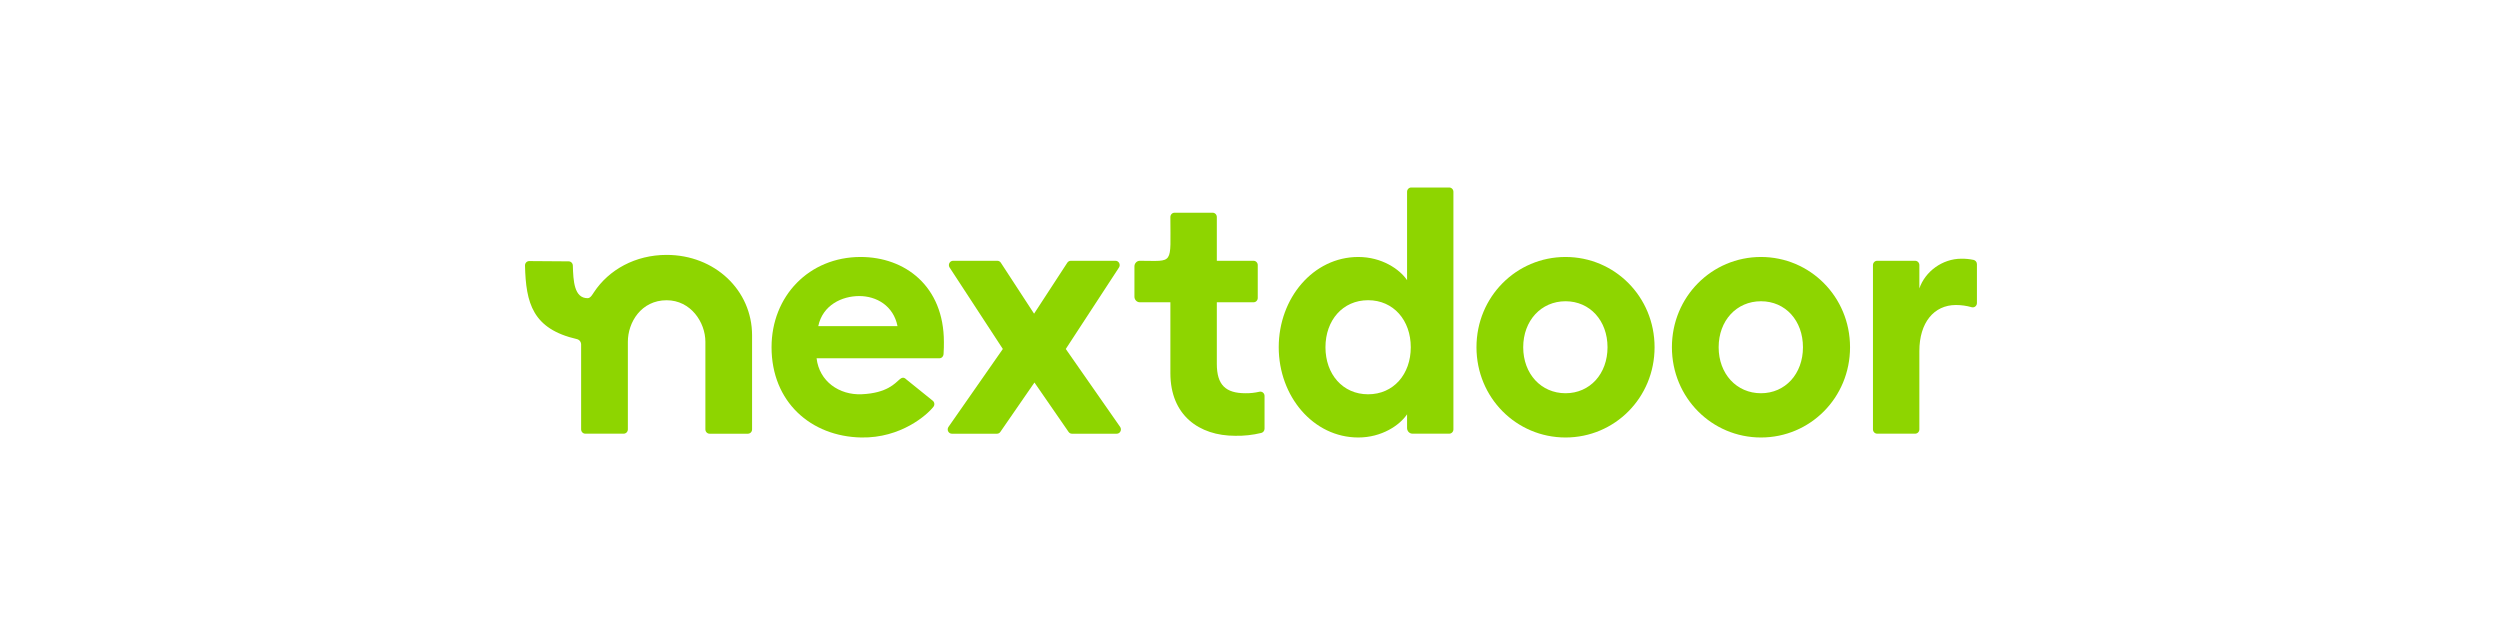
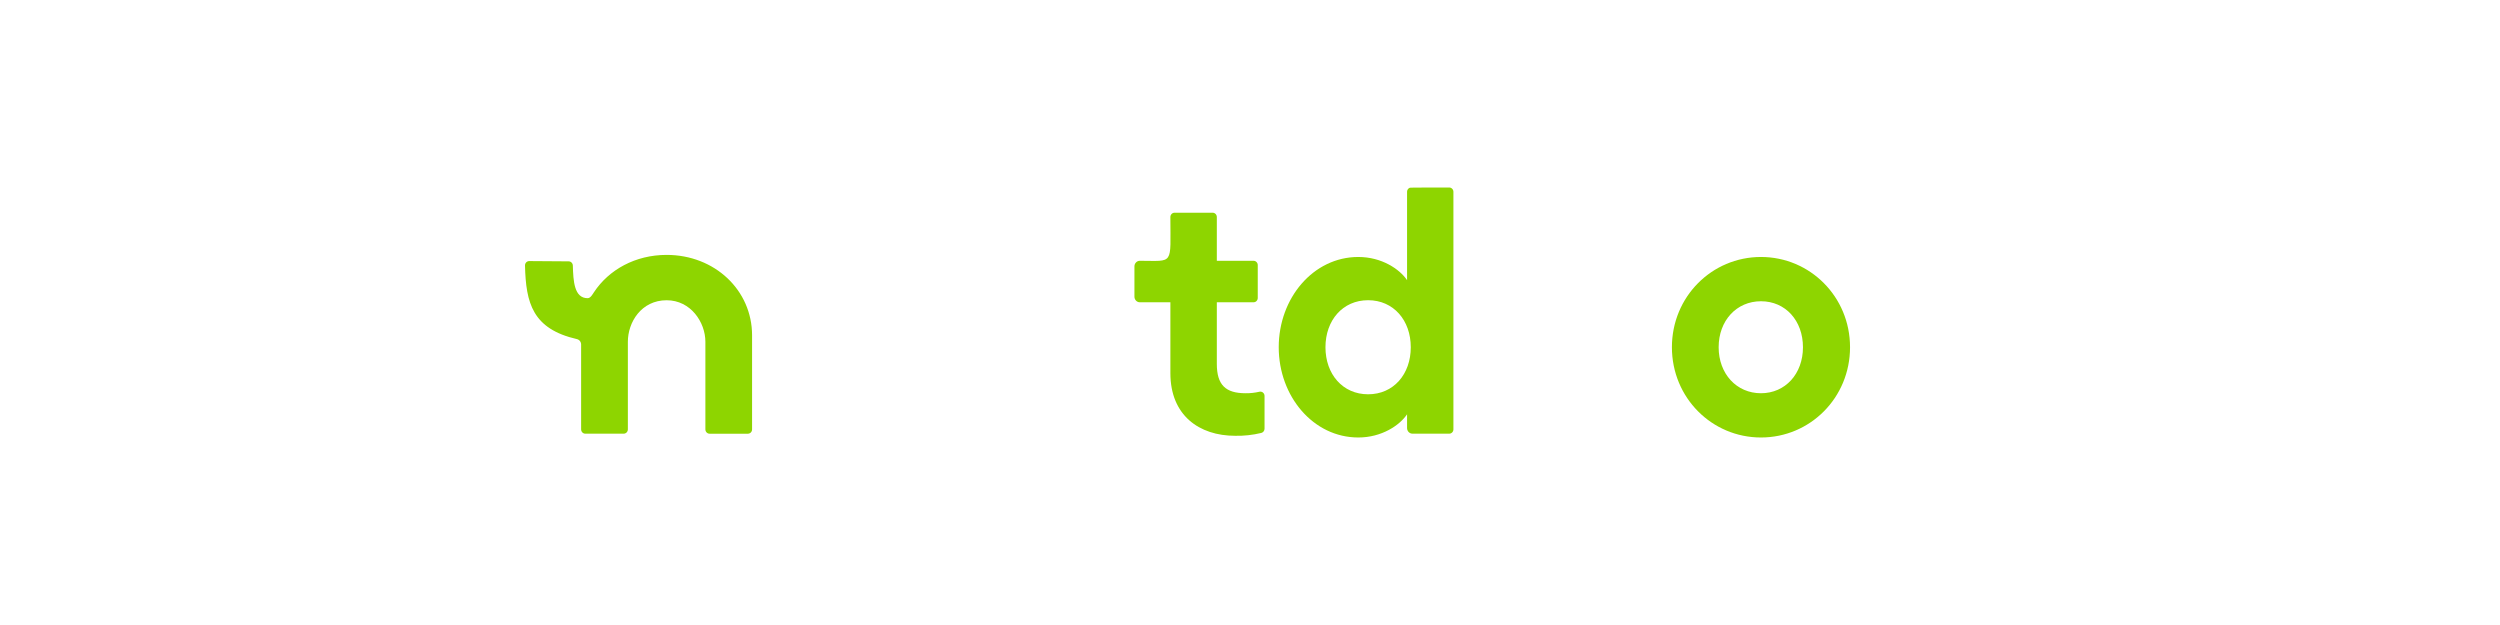
<svg xmlns="http://www.w3.org/2000/svg" width="200" height="50" viewBox="0 0 200 50" fill="none">
-   <path d="M89.242 20.863H85.665C85.61 20.862 85.555 20.876 85.507 20.903C85.457 20.93 85.416 20.968 85.385 21.016L82.726 25.095L80.066 21.016C80.035 20.968 79.994 20.93 79.945 20.903C79.896 20.876 79.842 20.863 79.786 20.863H76.248C76.187 20.862 76.127 20.879 76.075 20.911C76.022 20.943 75.98 20.989 75.951 21.044C75.922 21.1 75.909 21.162 75.912 21.225C75.914 21.287 75.934 21.348 75.968 21.4L80.227 27.918L75.879 34.151C75.843 34.202 75.822 34.263 75.817 34.326C75.812 34.389 75.824 34.453 75.852 34.509C75.88 34.566 75.923 34.613 75.975 34.647C76.028 34.679 76.088 34.697 76.15 34.697H79.757C79.81 34.697 79.862 34.684 79.91 34.659C79.957 34.633 79.998 34.597 80.028 34.552L82.756 30.601L85.485 34.552C85.515 34.597 85.556 34.633 85.603 34.659C85.65 34.684 85.703 34.697 85.756 34.697H89.34C89.401 34.697 89.461 34.679 89.514 34.647C89.566 34.613 89.609 34.566 89.637 34.509C89.665 34.453 89.677 34.389 89.672 34.326C89.668 34.263 89.646 34.202 89.61 34.151L85.262 27.918L89.519 21.4C89.552 21.348 89.572 21.288 89.575 21.225C89.578 21.163 89.564 21.101 89.536 21.046C89.508 20.991 89.465 20.945 89.413 20.912C89.361 20.88 89.302 20.863 89.242 20.863Z" fill="#8ED500" />
  <path d="M97.346 29.108V24.182H100.286C100.374 24.182 100.459 24.146 100.522 24.082C100.584 24.017 100.62 23.93 100.62 23.839V21.208C100.62 21.116 100.585 21.028 100.522 20.964C100.459 20.899 100.375 20.863 100.286 20.863H97.346V17.361C97.346 17.27 97.31 17.182 97.248 17.118C97.185 17.053 97.1 17.017 97.012 17.017H93.965C93.876 17.017 93.79 17.053 93.728 17.118C93.665 17.183 93.63 17.271 93.63 17.362C93.63 21.261 93.941 20.863 91.19 20.863C91.133 20.862 91.077 20.874 91.024 20.896C90.971 20.918 90.923 20.951 90.883 20.993C90.843 21.034 90.81 21.083 90.788 21.138C90.766 21.192 90.755 21.25 90.755 21.309V23.736C90.755 23.795 90.766 23.853 90.788 23.907C90.81 23.962 90.842 24.011 90.882 24.052C90.922 24.094 90.97 24.127 91.023 24.149C91.075 24.171 91.132 24.183 91.189 24.182H93.631V29.855C93.631 33.229 95.934 34.863 98.81 34.863C99.517 34.878 100.222 34.801 100.91 34.633C100.982 34.614 101.046 34.571 101.092 34.51C101.138 34.449 101.163 34.375 101.163 34.298V31.673C101.163 31.62 101.151 31.568 101.128 31.521C101.105 31.474 101.072 31.433 101.032 31.401C100.991 31.369 100.944 31.347 100.894 31.337C100.844 31.326 100.793 31.327 100.743 31.341C100.383 31.424 100.014 31.464 99.645 31.459C98.046 31.459 97.346 30.795 97.346 29.108Z" fill="#8ED500" />
-   <path d="M112.565 22.412C111.969 21.527 110.533 20.558 108.664 20.558C105.061 20.558 102.298 23.851 102.298 27.778C102.298 31.706 105.061 34.999 108.664 34.999C110.533 34.999 111.969 34.03 112.565 33.144V34.246C112.565 34.305 112.576 34.363 112.598 34.417C112.62 34.472 112.652 34.521 112.692 34.563C112.733 34.604 112.78 34.637 112.833 34.66C112.886 34.682 112.942 34.694 112.999 34.694H115.939C116.027 34.694 116.112 34.658 116.175 34.593C116.238 34.528 116.273 34.44 116.273 34.349V15.345C116.273 15.254 116.238 15.166 116.175 15.101C116.112 15.036 116.027 15 115.939 15H112.898C112.855 15 112.811 15.009 112.771 15.026C112.73 15.044 112.693 15.069 112.662 15.101C112.631 15.133 112.607 15.171 112.59 15.213C112.573 15.255 112.565 15.3 112.565 15.345V22.412ZM109.449 31.543C107.418 31.543 106.037 29.937 106.037 27.78C106.037 25.622 107.418 24.017 109.449 24.017C111.48 24.017 112.862 25.621 112.862 27.78C112.862 29.939 111.483 31.543 109.449 31.543Z" fill="#8ED500" />
-   <path d="M156.908 20.697C155.391 20.697 154.009 21.721 153.549 23.076V21.208C153.549 21.116 153.514 21.029 153.451 20.964C153.388 20.899 153.303 20.863 153.214 20.863H150.171C150.082 20.863 149.997 20.899 149.935 20.964C149.872 21.029 149.837 21.116 149.837 21.208V34.349C149.837 34.44 149.872 34.528 149.935 34.593C149.997 34.657 150.082 34.694 150.171 34.694H153.214C153.303 34.694 153.388 34.657 153.451 34.593C153.514 34.528 153.549 34.44 153.549 34.349V28.082C153.549 25.813 154.713 24.401 156.474 24.401C156.9 24.401 157.324 24.46 157.734 24.577C157.783 24.591 157.835 24.592 157.886 24.582C157.936 24.572 157.983 24.55 158.024 24.518C158.064 24.486 158.097 24.444 158.12 24.397C158.142 24.35 158.154 24.297 158.154 24.245V21.131C158.154 21.051 158.127 20.974 158.077 20.912C158.028 20.85 157.96 20.808 157.884 20.792C157.563 20.724 157.236 20.692 156.908 20.697Z" fill="#8ED500" />
-   <path d="M125.243 20.558C121.314 20.558 118.118 23.735 118.118 27.778C118.118 31.822 121.314 34.999 125.243 34.999C129.172 34.999 132.366 31.822 132.366 27.778C132.366 23.735 129.17 20.558 125.243 20.558ZM125.243 31.459C123.292 31.459 121.857 29.91 121.857 27.78C121.857 25.65 123.292 24.1 125.243 24.1C127.194 24.1 128.602 25.65 128.602 27.78C128.602 29.91 127.193 31.459 125.243 31.459Z" fill="#8ED500" />
+   <path d="M112.565 22.412C111.969 21.527 110.533 20.558 108.664 20.558C105.061 20.558 102.298 23.851 102.298 27.778C102.298 31.706 105.061 34.999 108.664 34.999C110.533 34.999 111.969 34.03 112.565 33.144V34.246C112.565 34.305 112.576 34.363 112.598 34.417C112.62 34.472 112.652 34.521 112.692 34.563C112.733 34.604 112.78 34.637 112.833 34.66C112.886 34.682 112.942 34.694 112.999 34.694H115.939C116.027 34.694 116.112 34.658 116.175 34.593C116.238 34.528 116.273 34.44 116.273 34.349V15.345C116.273 15.254 116.238 15.166 116.175 15.101C116.112 15.036 116.027 15 115.939 15C112.855 15 112.811 15.009 112.771 15.026C112.73 15.044 112.693 15.069 112.662 15.101C112.631 15.133 112.607 15.171 112.59 15.213C112.573 15.255 112.565 15.3 112.565 15.345V22.412ZM109.449 31.543C107.418 31.543 106.037 29.937 106.037 27.78C106.037 25.622 107.418 24.017 109.449 24.017C111.48 24.017 112.862 25.621 112.862 27.78C112.862 29.939 111.483 31.543 109.449 31.543Z" fill="#8ED500" />
  <path d="M140.878 20.558C136.95 20.558 133.753 23.735 133.753 27.778C133.753 31.822 136.95 34.999 140.878 34.999C144.806 34.999 148.003 31.822 148.003 27.778C148.003 23.735 144.797 20.558 140.878 20.558ZM140.878 31.459C138.927 31.459 137.492 29.91 137.492 27.78C137.492 25.65 138.918 24.1 140.878 24.1C142.838 24.1 144.237 25.65 144.237 27.78C144.237 29.91 142.821 31.459 140.878 31.459Z" fill="#8ED500" />
  <path d="M53.327 20.392C50.832 20.392 48.708 21.573 47.515 23.381C47.416 23.526 47.246 23.853 47.02 23.855C45.929 23.863 45.862 22.476 45.827 21.238C45.823 21.15 45.786 21.066 45.724 21.004C45.662 20.943 45.58 20.908 45.494 20.908L42.336 20.886C42.291 20.886 42.247 20.895 42.206 20.913C42.165 20.931 42.128 20.957 42.096 20.989C42.065 21.022 42.041 21.061 42.024 21.104C42.007 21.147 41.999 21.192 42 21.238C42.07 24.261 42.609 26.314 46.16 27.131C46.255 27.154 46.339 27.209 46.399 27.288C46.459 27.367 46.491 27.464 46.49 27.565V34.352C46.49 34.397 46.499 34.442 46.516 34.483C46.533 34.525 46.557 34.563 46.589 34.595C46.62 34.627 46.657 34.651 46.697 34.669C46.738 34.686 46.781 34.694 46.825 34.694H49.895C49.983 34.694 50.068 34.658 50.131 34.593C50.194 34.528 50.229 34.44 50.229 34.349V27.341C50.229 25.783 51.3 24.02 53.331 24.02C55.264 24.02 56.431 25.787 56.431 27.341V34.352C56.431 34.443 56.467 34.531 56.529 34.596C56.592 34.66 56.677 34.697 56.766 34.697H59.833C59.921 34.696 60.006 34.66 60.069 34.595C60.131 34.531 60.166 34.443 60.166 34.352V26.821C60.164 23.22 57.186 20.392 53.327 20.392Z" fill="#8ED500" />
-   <path d="M68.849 20.558C64.731 20.558 61.724 23.684 61.724 27.778C61.724 32.15 64.867 34.922 68.902 34.999C72.071 35.059 74.18 33.188 74.682 32.532C74.708 32.496 74.727 32.454 74.738 32.41C74.749 32.366 74.751 32.32 74.744 32.275C74.738 32.23 74.722 32.187 74.699 32.149C74.676 32.11 74.646 32.076 74.61 32.05L72.504 30.352C72.274 30.116 72.096 30.243 71.959 30.359C71.622 30.64 70.979 31.453 68.93 31.54C67.142 31.615 65.543 30.516 65.327 28.662H75.15C75.235 28.662 75.317 28.628 75.379 28.568C75.44 28.508 75.478 28.426 75.484 28.339C75.512 27.93 75.512 27.628 75.512 27.362C75.51 22.883 72.397 20.558 68.849 20.558ZM65.461 26.092C65.814 24.404 67.358 23.684 68.74 23.684C70.121 23.684 71.476 24.46 71.801 26.092H65.461Z" fill="#8ED500" />
</svg>